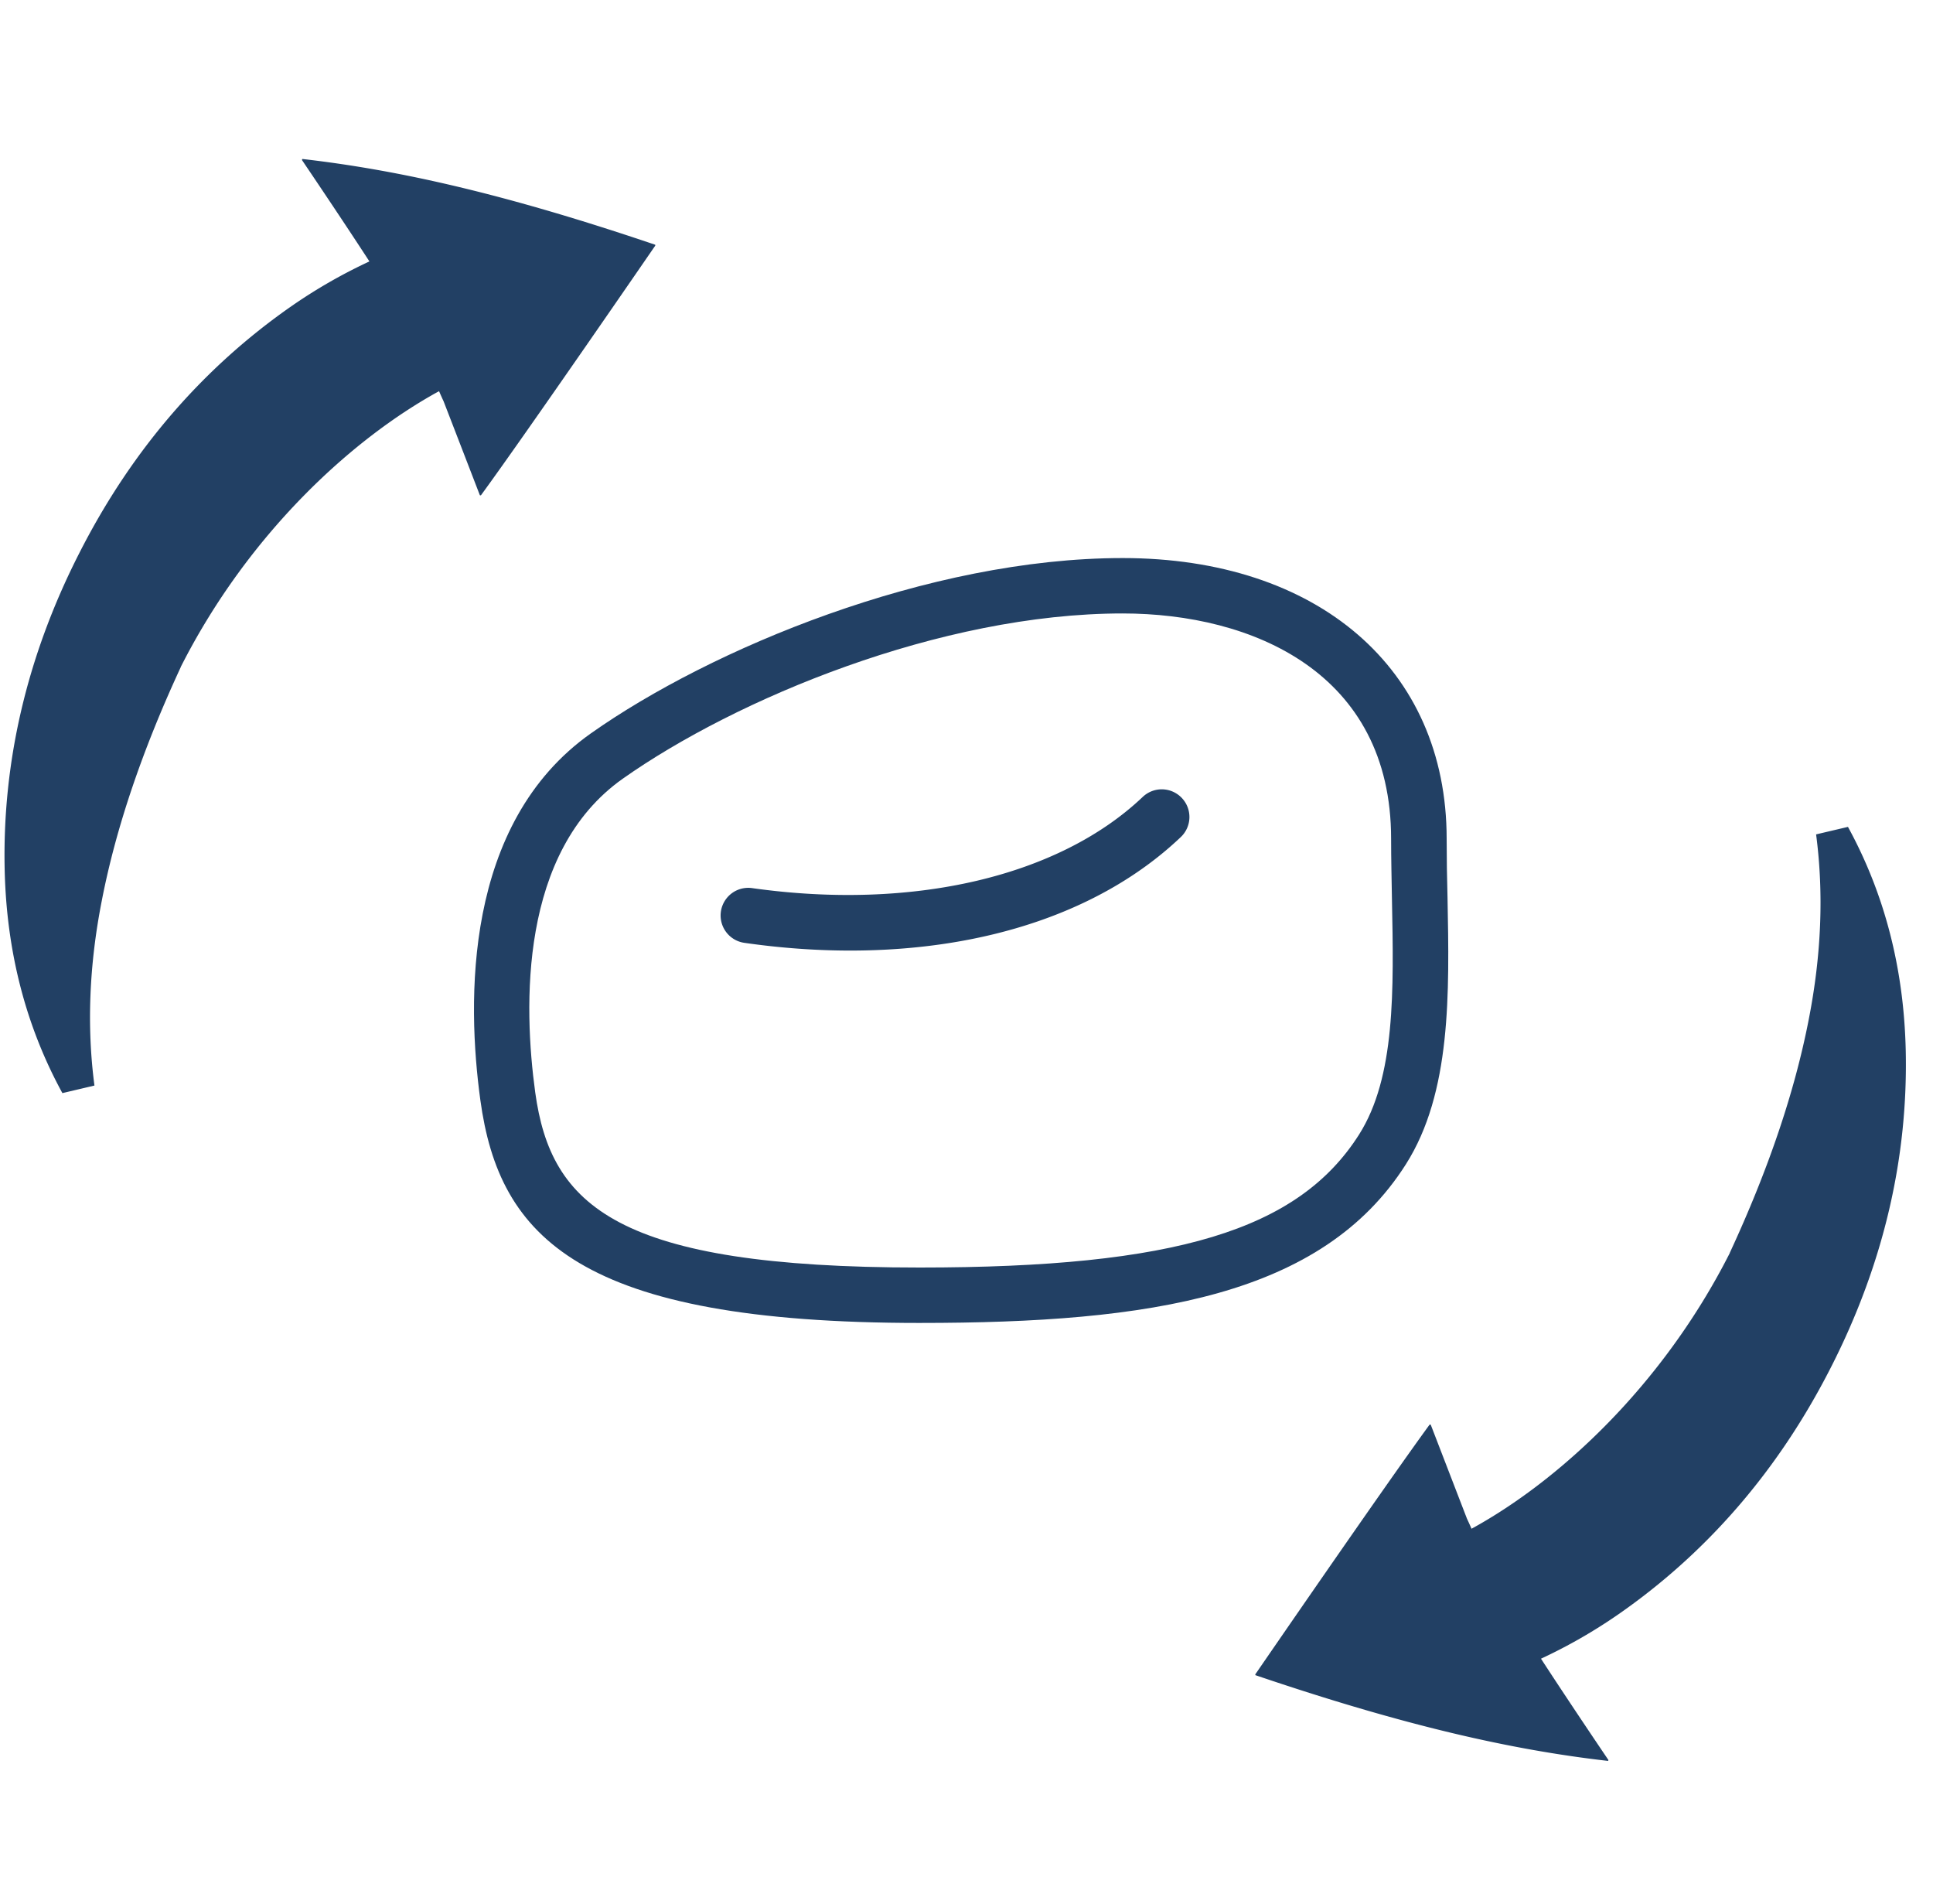
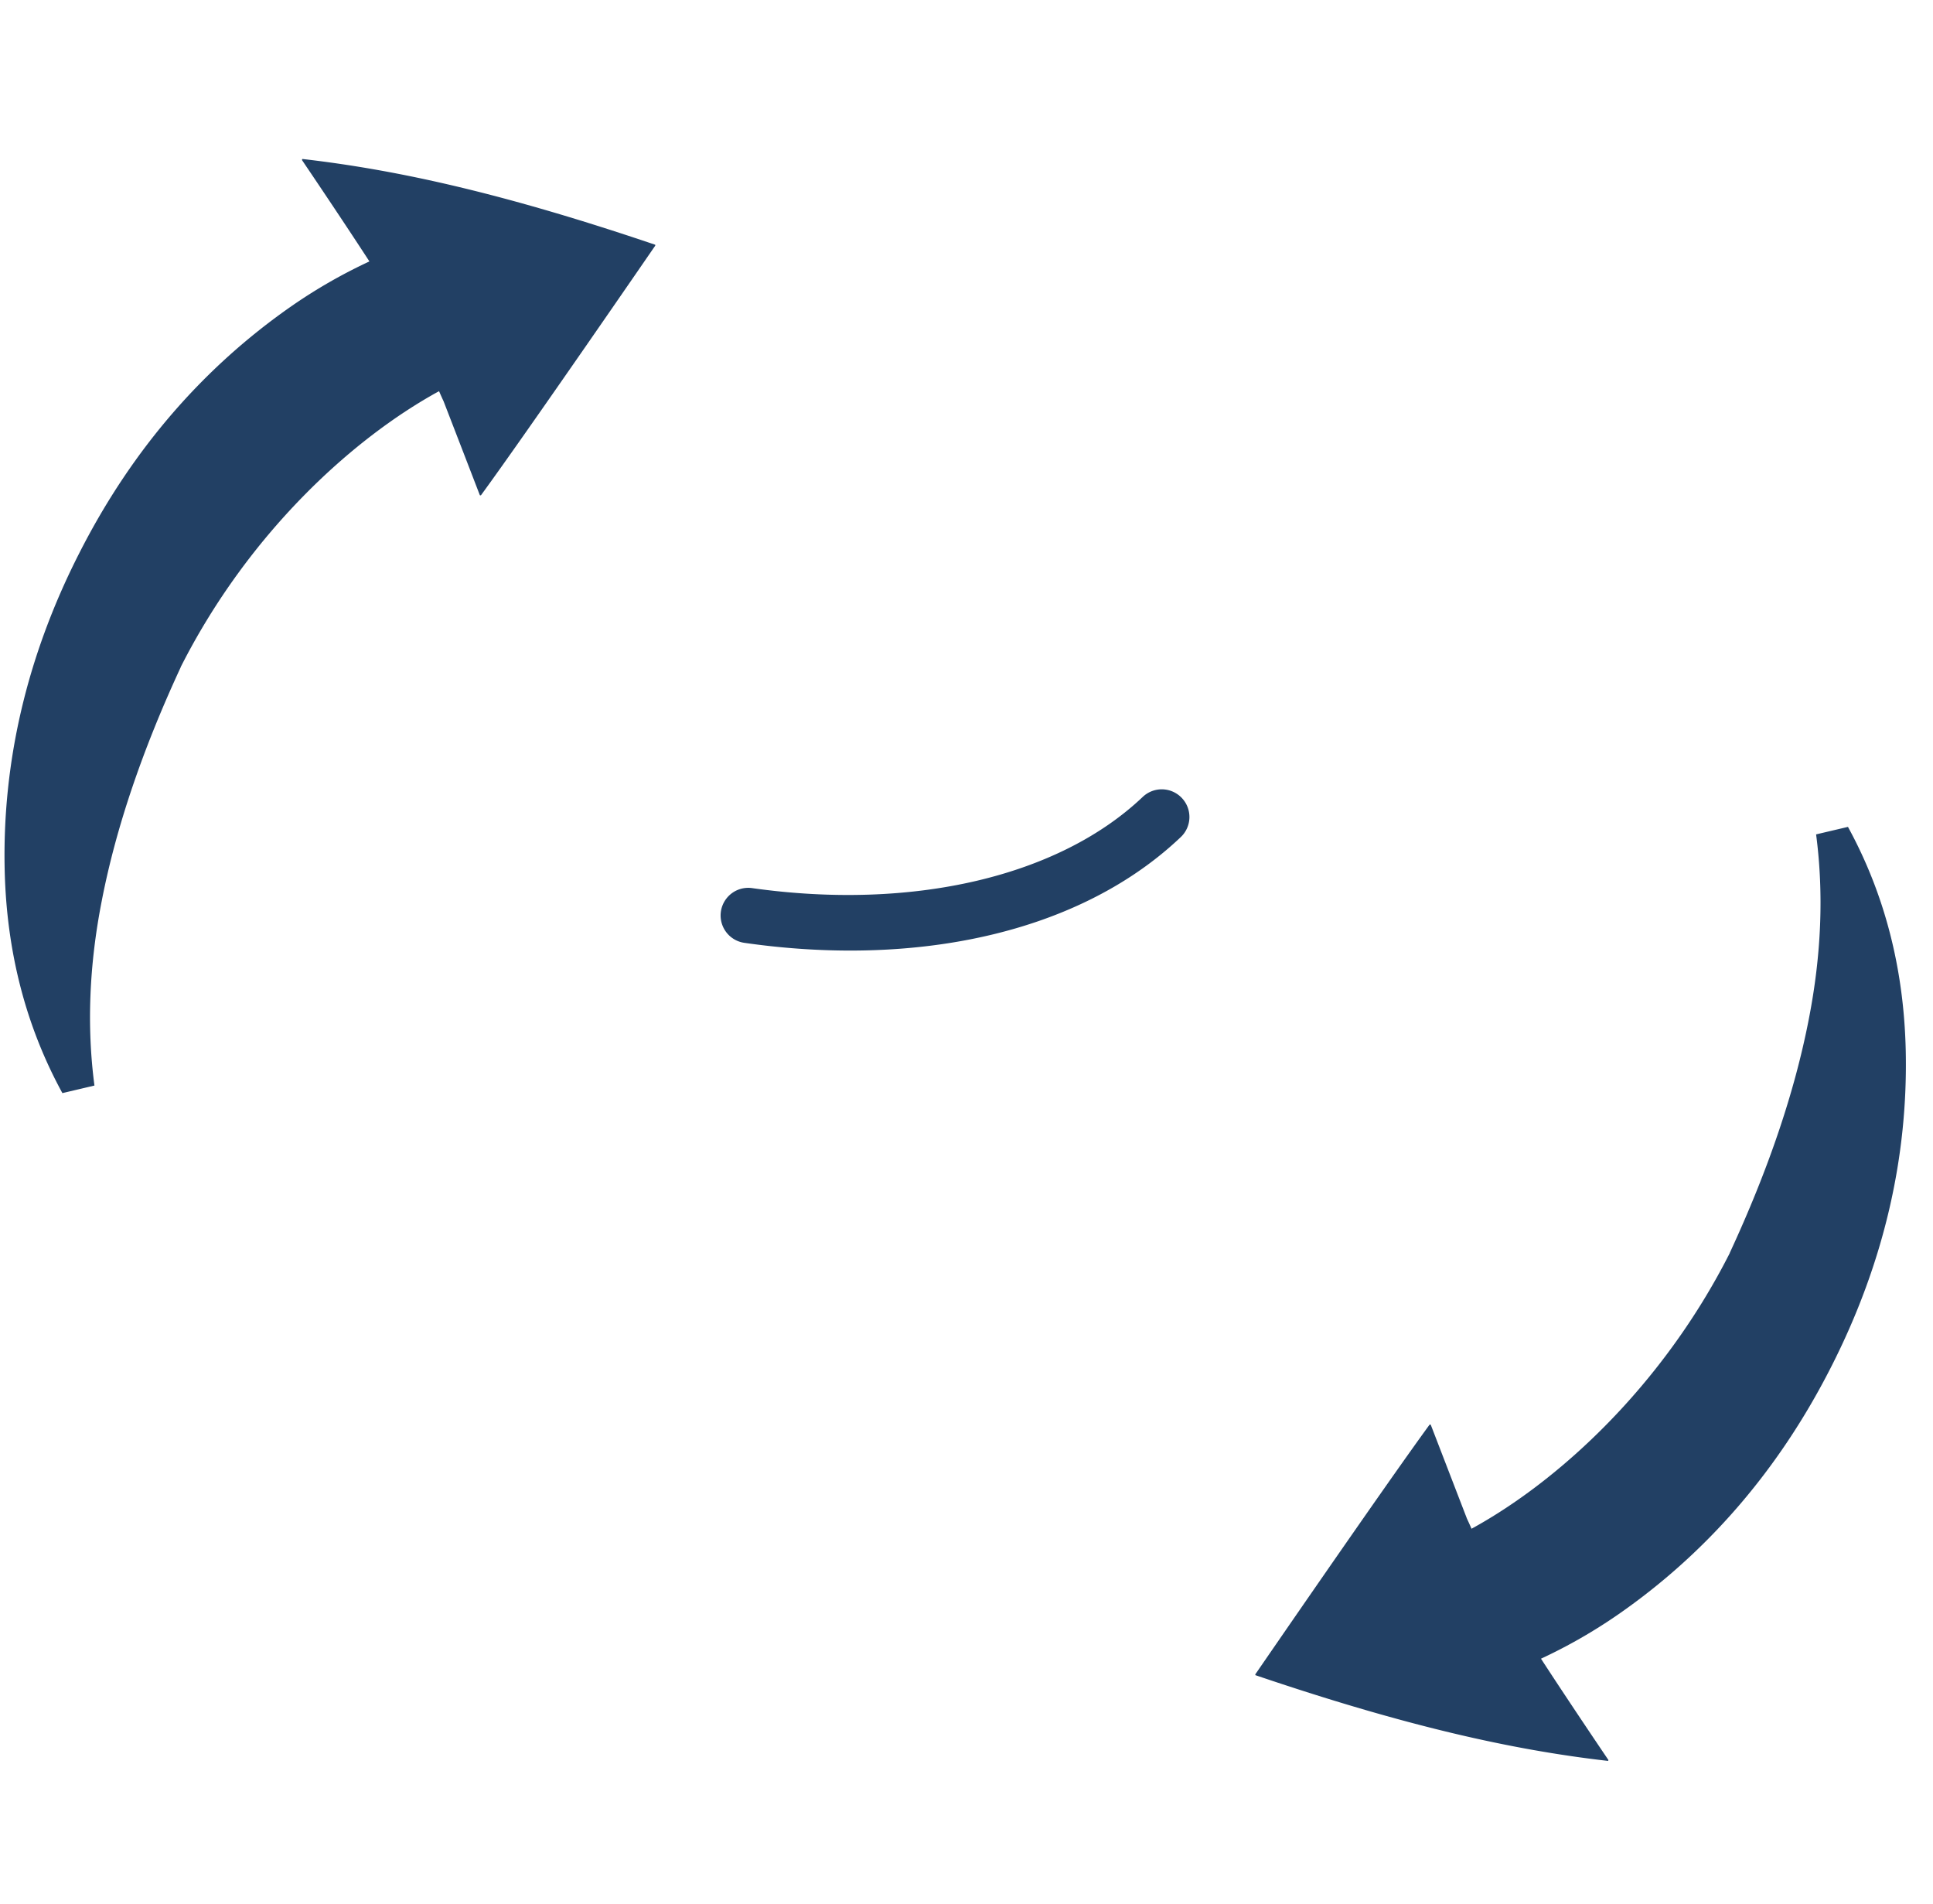
<svg xmlns="http://www.w3.org/2000/svg" width="65" height="64" fill="none">
  <g clip-path="url(#a)" fill="#224064">
    <path d="m10.164 5.35-.011.029s1.241 1.829 2.269 3.41a17.6 17.6 0 0 0-2.608 1.495c-2.93 2.037-5.356 4.786-7.146 8.308C.874 22.11.078 25.682.157 29.237c.062 2.755.71 5.26 1.941 7.513l1.078-.254c-.26-1.976-.18-4.047.249-6.226.474-2.438 1.36-5.052 2.653-7.84 0-.005 0-.011.005-.017 2.275-4.487 5.769-7.67 8.681-9.262.09.209.152.339.152.339a1985.89 1985.89 0 0 1 1.22 3.16c.017 0 .017 0 .033.006 1.513-2.066 5.865-8.398 5.865-8.398v-.029C17.022 6.53 13.426 5.718 10.17 5.345l-.006.006Zm51.983 22.448-1.078.254c.26 1.975.18 4.047-.248 6.225-.474 2.439-1.36 5.052-2.653 7.84 0 .006 0 .012-.005.017-2.275 4.487-5.769 7.67-8.681 9.262-.09-.208-.153-.338-.153-.338l-1.219-3.161c-.017 0-.017 0-.034-.006-1.512 2.066-5.864 8.399-5.864 8.399v.028c5.012 1.7 8.607 2.512 11.864 2.884 0-.01.011-.028.011-.028s-1.241-1.829-2.269-3.409a17.598 17.598 0 0 0 2.608-1.496c2.93-2.037 5.356-4.786 7.146-8.308 1.794-3.522 2.59-7.095 2.511-10.645-.062-2.754-.71-5.26-1.941-7.513l.005-.005Zm-33.554 4.16c-1.152 0-2.343-.085-3.562-.26a.929.929 0 1 1 .26-1.84c5.401.762 10.312-.384 13.134-3.065a.929.929 0 0 1 1.315.034.929.929 0 0 1-.034 1.315c-2.619 2.49-6.558 3.816-11.119 3.816h.006Z" />
-     <path d="M30.929 44.477c-11.446 0-14.144-2.868-14.777-7.496-.451-3.302-.575-9.296 3.72-12.327 4.024-2.839 11.34-5.892 17.88-5.892 6.542 0 10.894 3.702 10.894 9.437 0 .66.011 1.32.029 1.98.062 3.224.13 6.554-1.4 8.964-2.811 4.43-8.568 5.334-16.34 5.334h-.006Zm6.824-23.853c-6.135 0-13.016 2.879-16.809 5.554-3.488 2.46-3.341 7.665-2.946 10.55.525 3.815 2.743 5.886 12.931 5.886 8.585 0 12.728-1.253 14.771-4.47 1.225-1.93 1.168-4.843 1.106-7.925-.011-.671-.028-1.349-.028-2.02 0-5.583-4.662-7.575-9.03-7.575h.005Z" />
  </g>
  <defs>
    <clipPath id="a">
      <path fill="#fff" transform="translate(.1)" d="M0 0h64v64H0z" />
    </clipPath>
  </defs>
</svg>